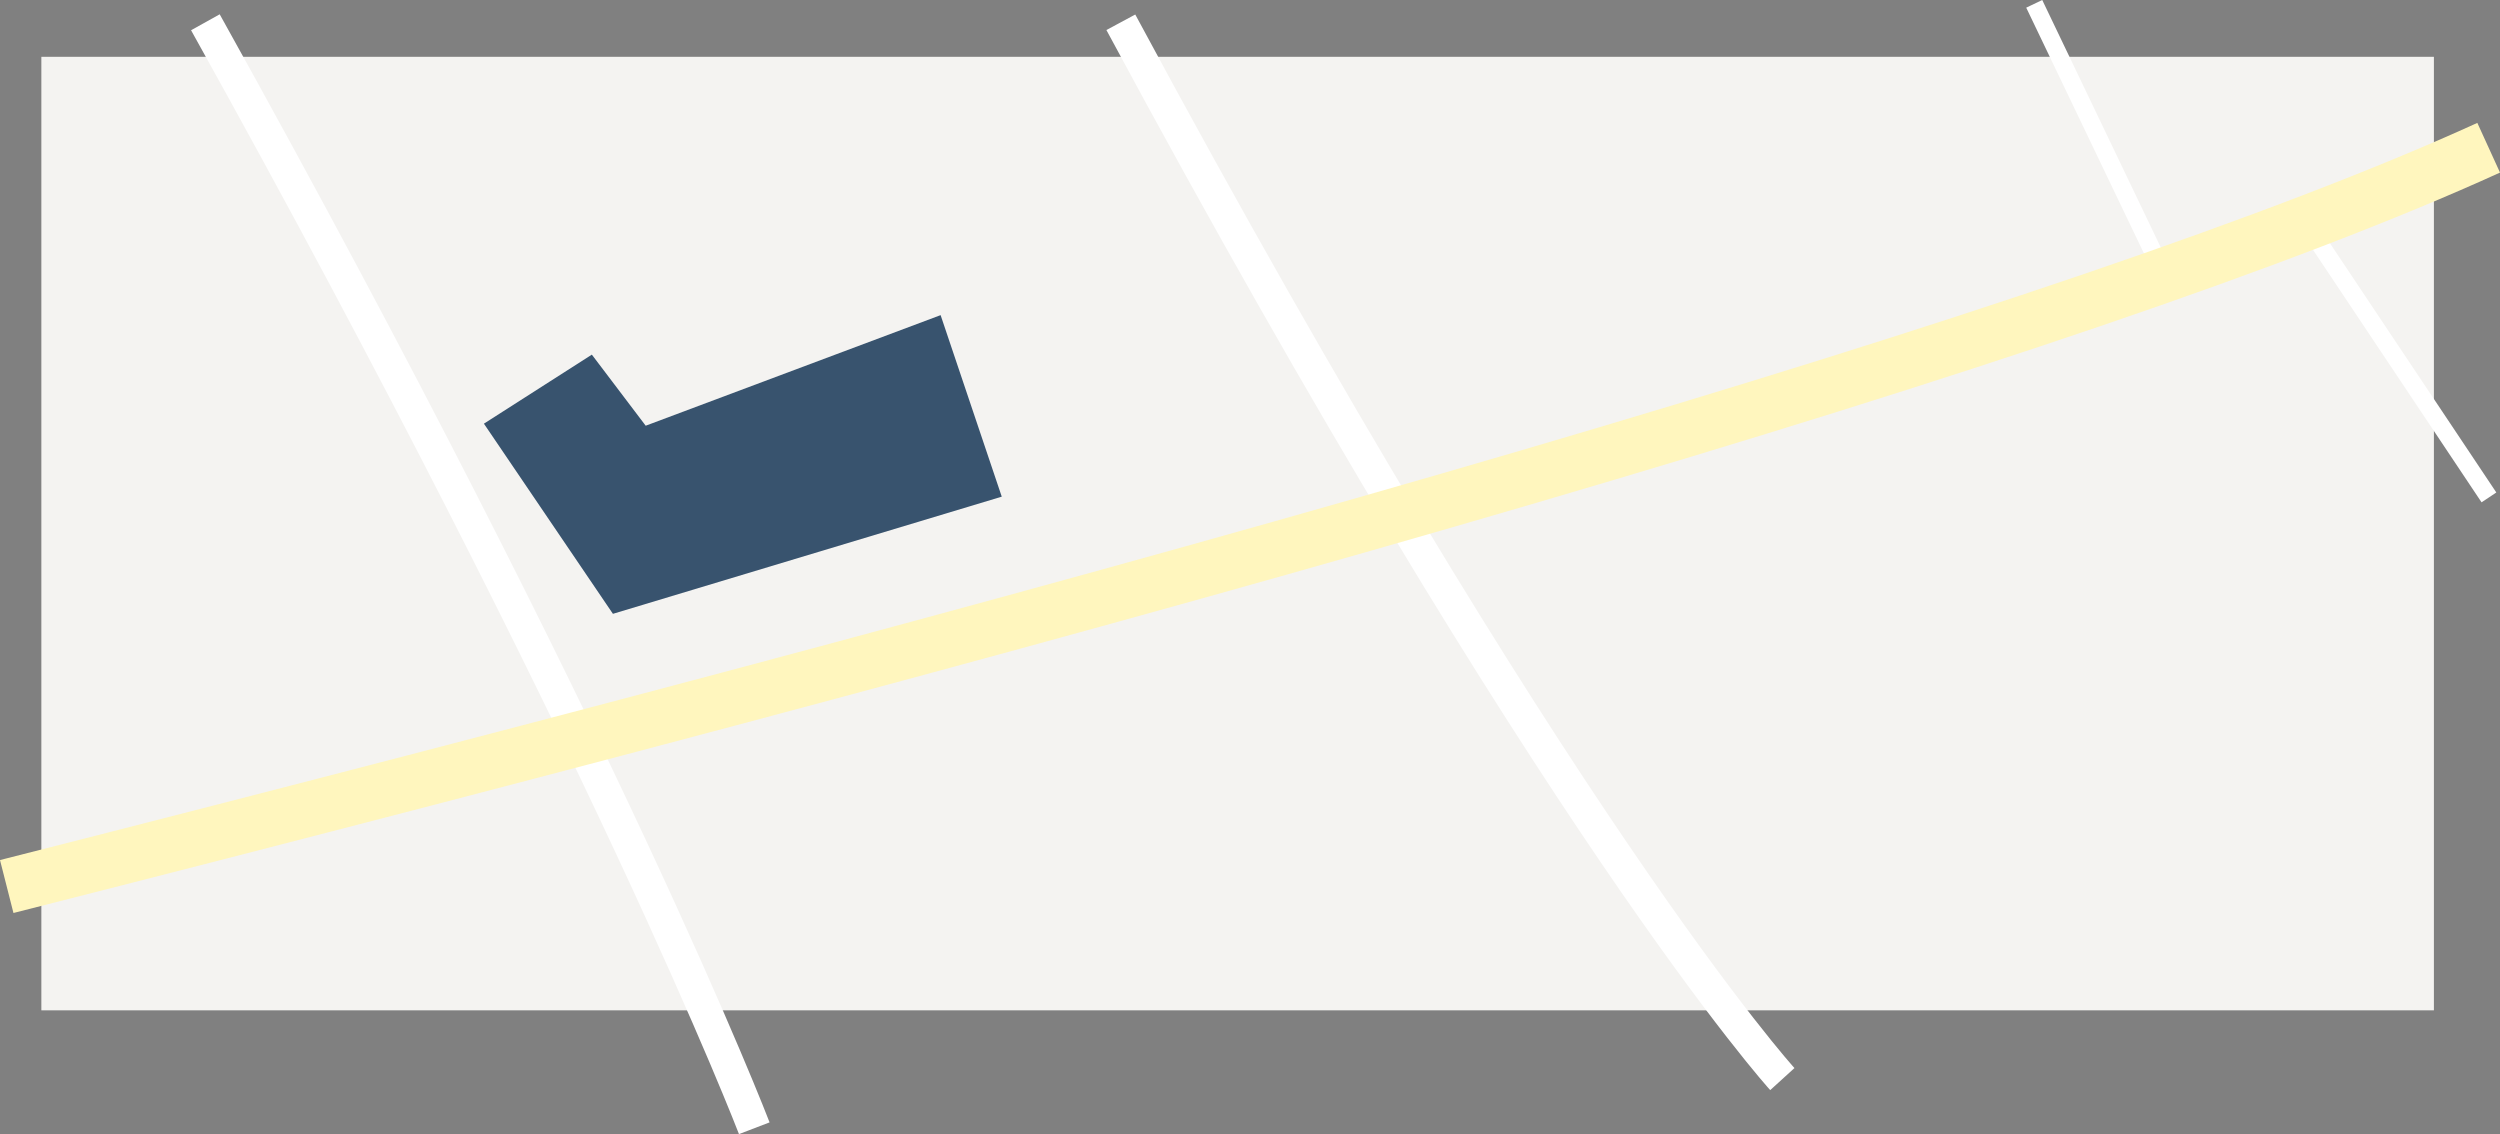
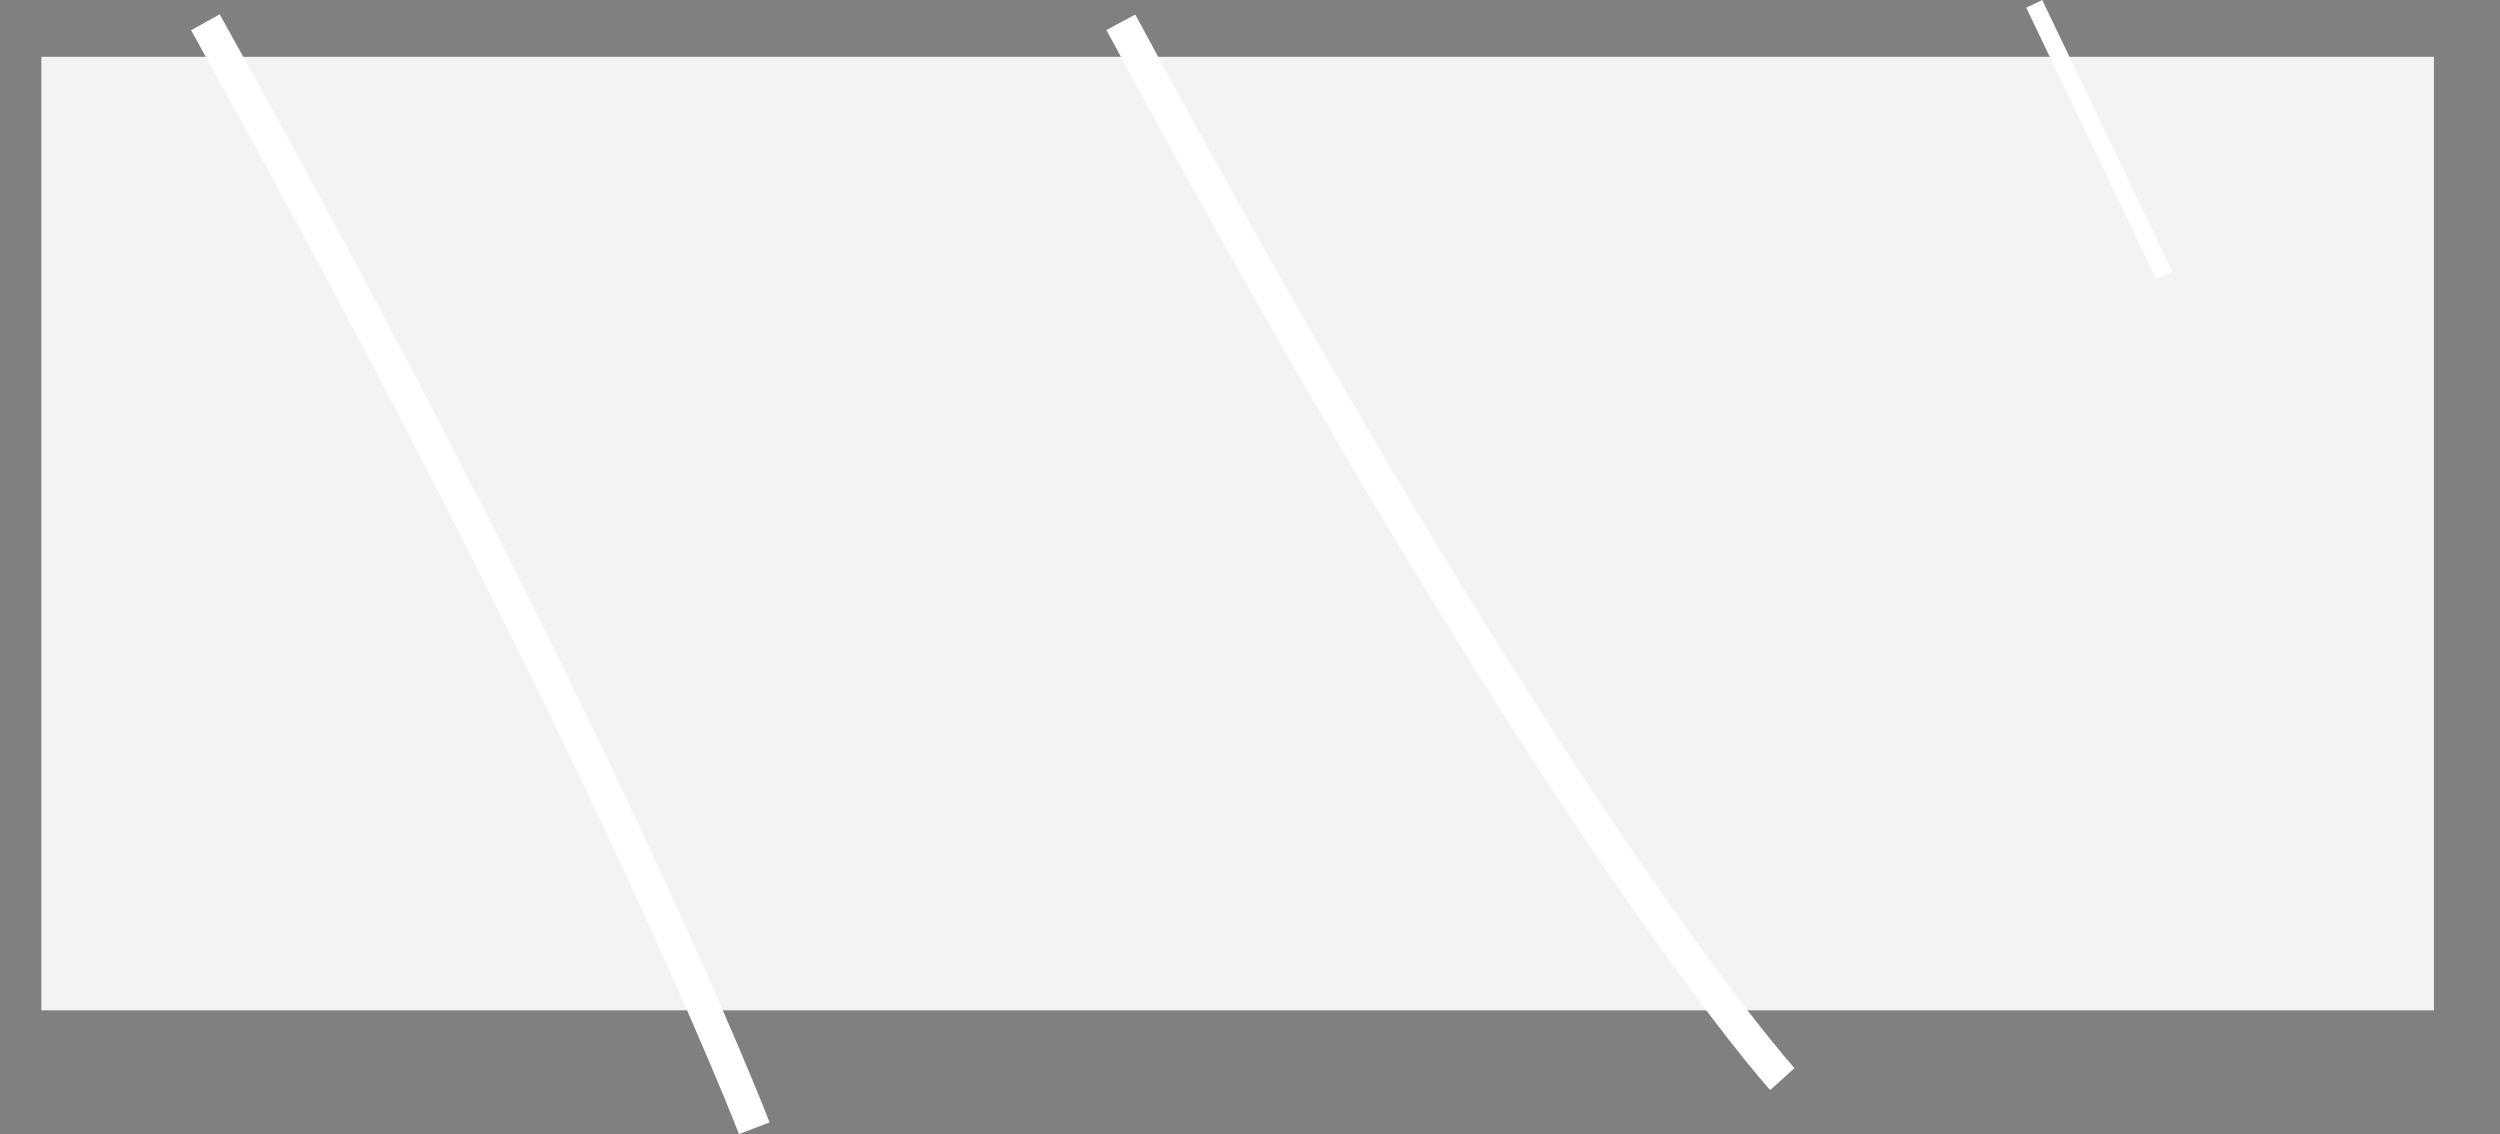
<svg xmlns="http://www.w3.org/2000/svg" id="Ebene_1" data-name="Ebene 1" viewBox="0 0 1830.97 830.56">
  <rect x="0" y="0" width="1830.97" height="830.56" fill="#808080" stroke="none" />
  <defs>
    <style>.cls-1{fill:#f4f3f1;}.cls-2,.cls-3,.cls-5{fill:none;stroke-miterlimit:10;}.cls-2,.cls-3{stroke:#fff;}.cls-2{stroke-width:24px;}.cls-3{stroke-width:13px;}.cls-4{fill:#38536e;}.cls-5{stroke:#fff6be;stroke-width:40px;}</style>
  </defs>
  <title>LP_GZ Elmshorn_ohne Details</title>
  <rect class="cls-1" x="30.29" y="41.61" width="1752.27" height="698.35" />
  <path class="cls-2" d="M790.59-26.89c318,591,484.48,774,484.48,774" transform="translate(30.29 43.2)" />
  <path class="cls-2" d="M120.13-26.89c294,528,402,810,402,810" transform="translate(30.29 43.2)" />
  <path class="cls-3" d="M1459.56-40.39l95.19,198.71" transform="translate(30.29 43.2)" />
-   <path class="cls-3" d="M1658.57,120.35l134,200.74" transform="translate(30.29 43.2)" />
-   <polygon class="cls-4" points="354.41 310.29 448.9 449.56 733.67 363.75 688.89 230.8 472.9 311.79 433.46 259.73 354.41 310.29" />
-   <path class="cls-5" d="M-25.36,606.08C822.09,390.76,1494.06,201.1,1792.38,65" transform="translate(30.29 43.2)" />
</svg>